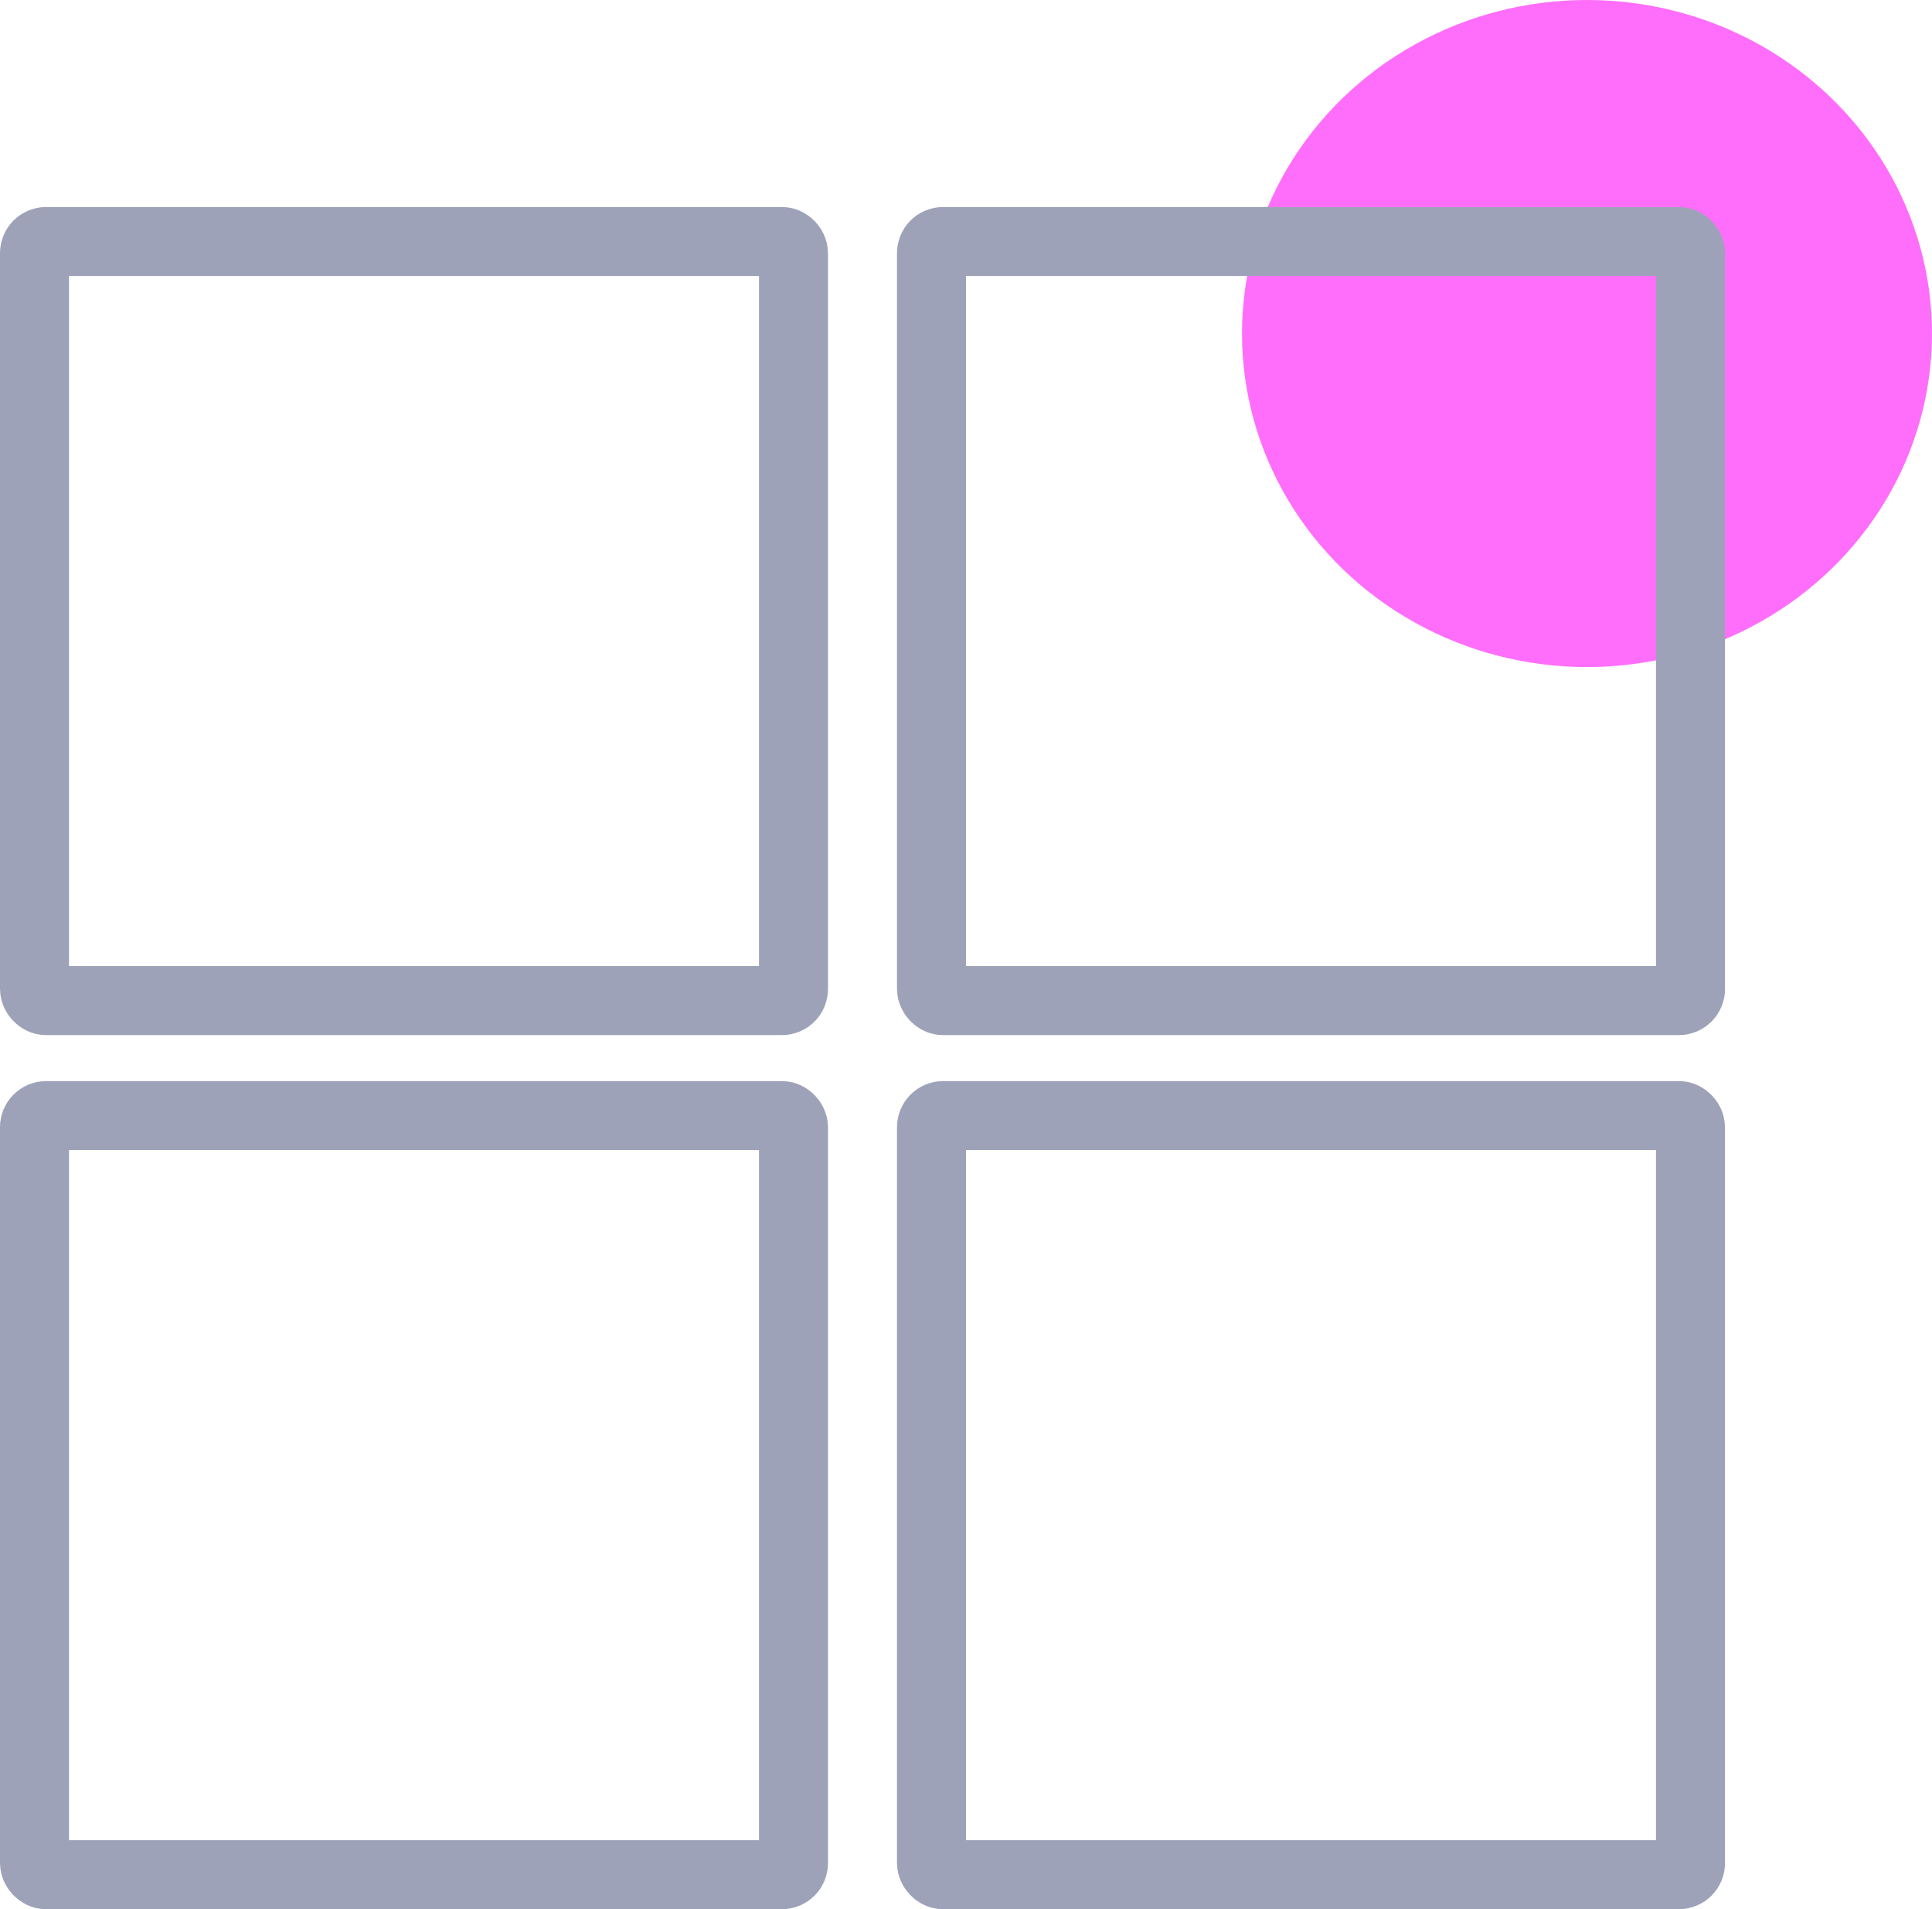
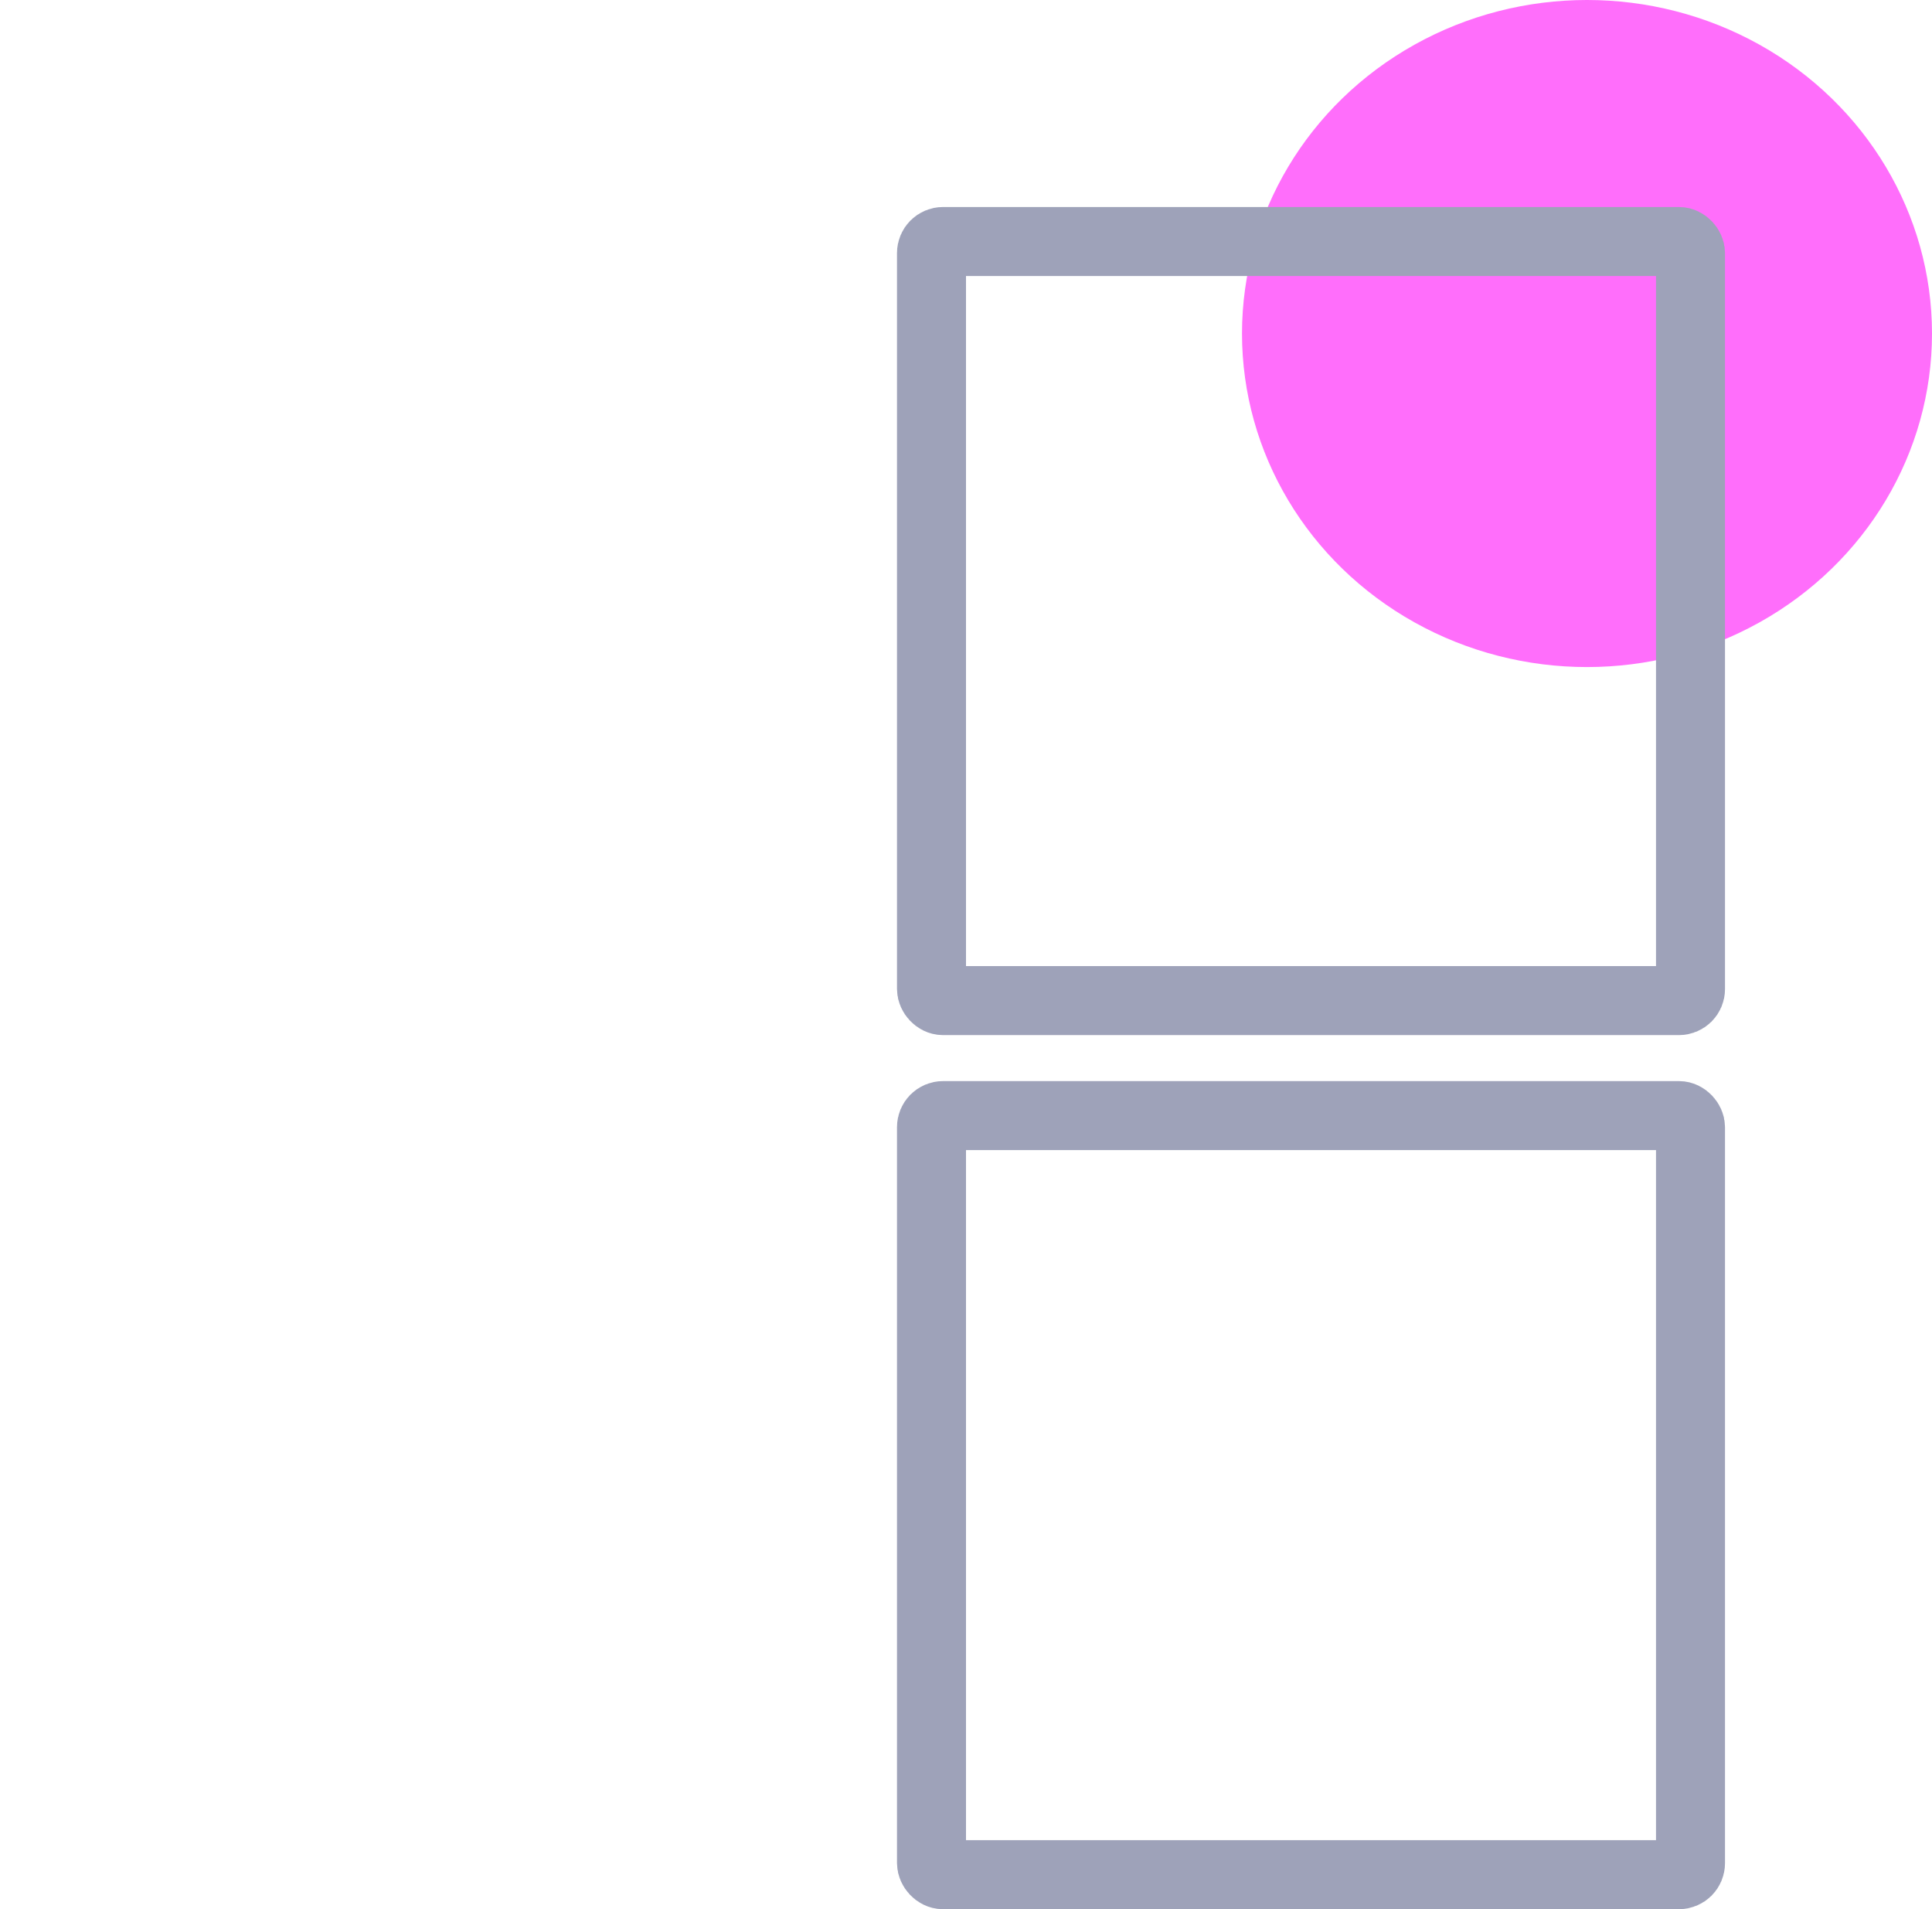
<svg xmlns="http://www.w3.org/2000/svg" width="84" height="83">
  <g transform="translate(-15375 3249)">
    <ellipse cx="15" cy="14.5" fill="#ff6efb" data-name="Ellipse 65" rx="15" ry="14.5" transform="translate(15429 -3249)" />
    <g fill="none" stroke="#9ea2b9" stroke-linecap="round" stroke-width="3" data-name="Group 4228">
      <g data-name="Rectangle 258" transform="translate(15375 -3202)">
        <rect width="36" height="36" stroke="none" rx="1" />
-         <rect width="33" height="33" x="1.5" y="1.5" rx=".5" />
      </g>
      <g data-name="Rectangle 261" transform="translate(15375 -3240)">
        <rect width="36" height="36" stroke="none" rx="1" />
-         <rect width="33" height="33" x="1.5" y="1.5" rx=".5" />
      </g>
      <g data-name="Rectangle 259" transform="translate(15414 -3202)">
-         <rect width="36" height="36" stroke="none" rx="1" />
        <rect width="33" height="33" x="1.5" y="1.5" rx=".5" />
      </g>
      <g data-name="Rectangle 260" transform="translate(15414 -3240)">
        <rect width="36" height="36" stroke="none" rx="1" />
        <rect width="33" height="33" x="1.5" y="1.5" rx=".5" />
      </g>
    </g>
  </g>
</svg>